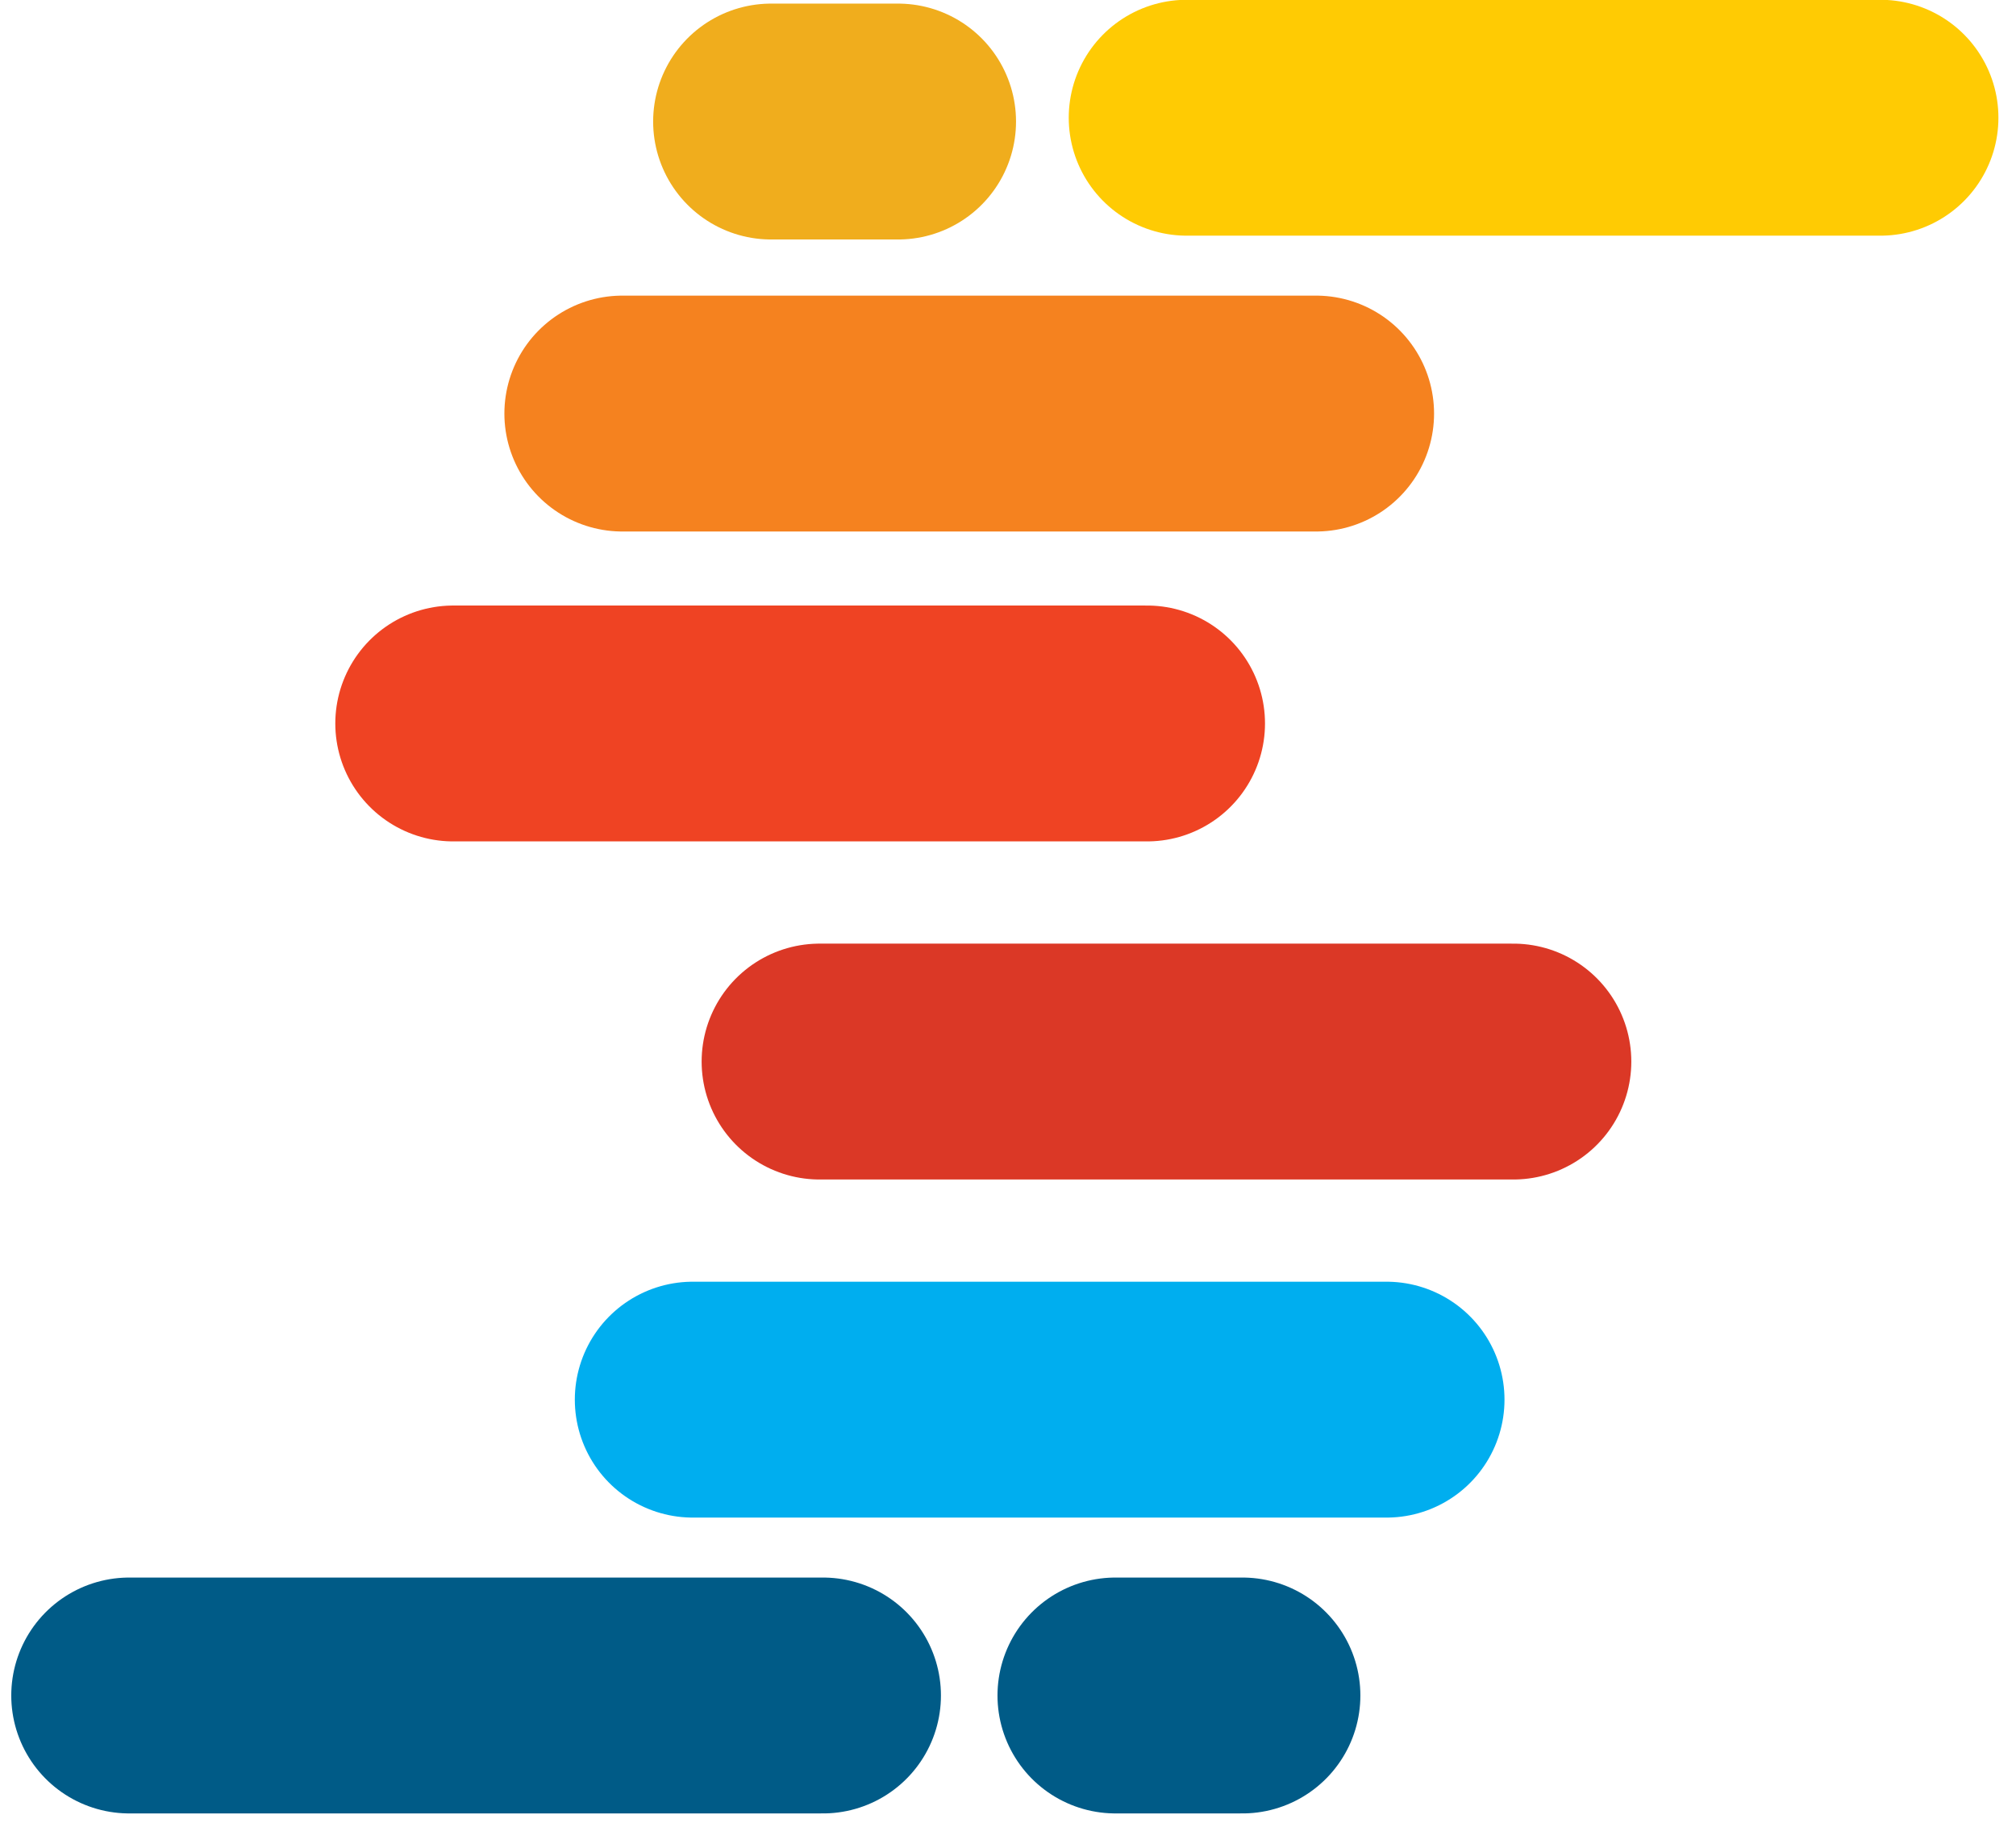
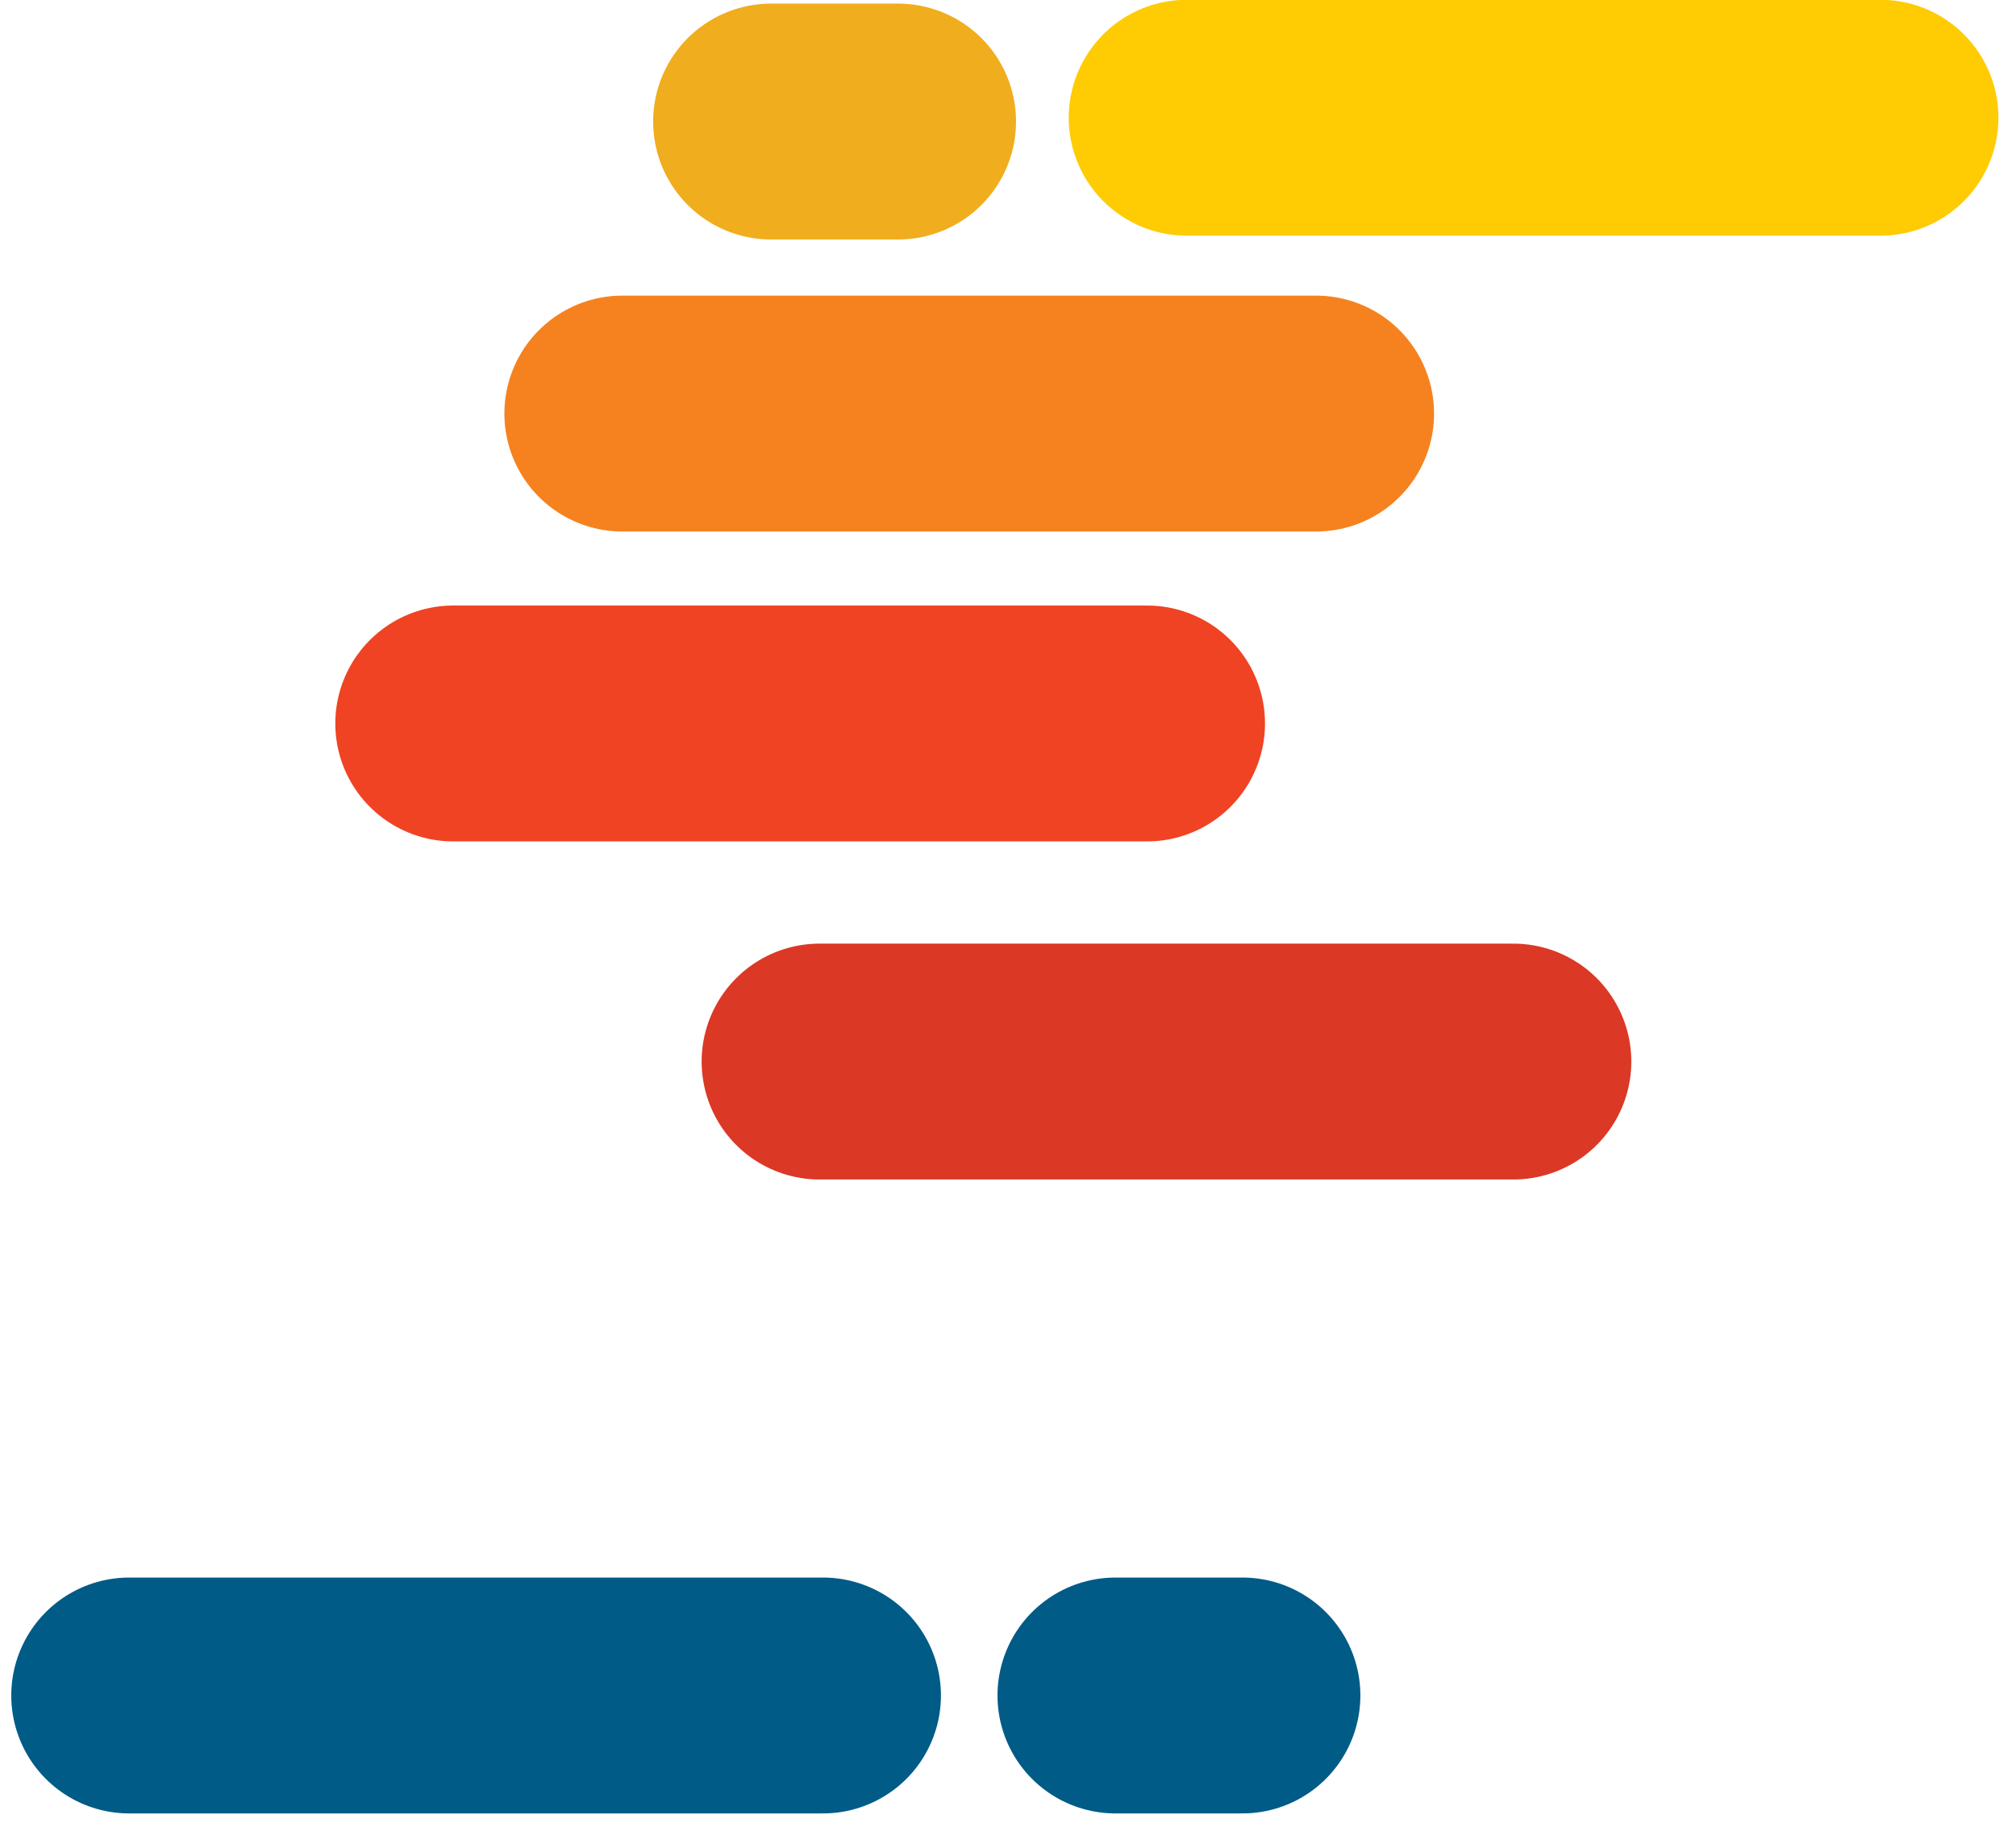
<svg xmlns="http://www.w3.org/2000/svg" width="94" height="85" viewBox="0 0 94 85" fill="none">
  <path d="M29.018 19.286H61.366" stroke="#F5821F" stroke-width="11" stroke-linecap="round" />
  <path d="M52.01 79.067H57.93" stroke="#005B87" stroke-width="11" stroke-linecap="round" />
  <path d="M35.954 5.668H41.874" stroke="#F0AD1D" stroke-width="11" stroke-linecap="round" />
  <path d="M6.025 79.067H38.373" stroke="#005B87" stroke-width="11" stroke-linecap="round" />
  <path d="M55.332 5.49H87.68" stroke="#FFCB03" stroke-width="11" stroke-linecap="round" />
-   <path d="M32.302 65.271H64.65" stroke="#00AEEF" stroke-width="11" stroke-linecap="round" />
  <path d="M38.215 49.505H70.563" stroke="#DB3826" stroke-width="11" stroke-linecap="round" />
  <path d="M21.134 33.738H53.483" stroke="#EF4323" stroke-width="11" stroke-linecap="round" />
</svg>